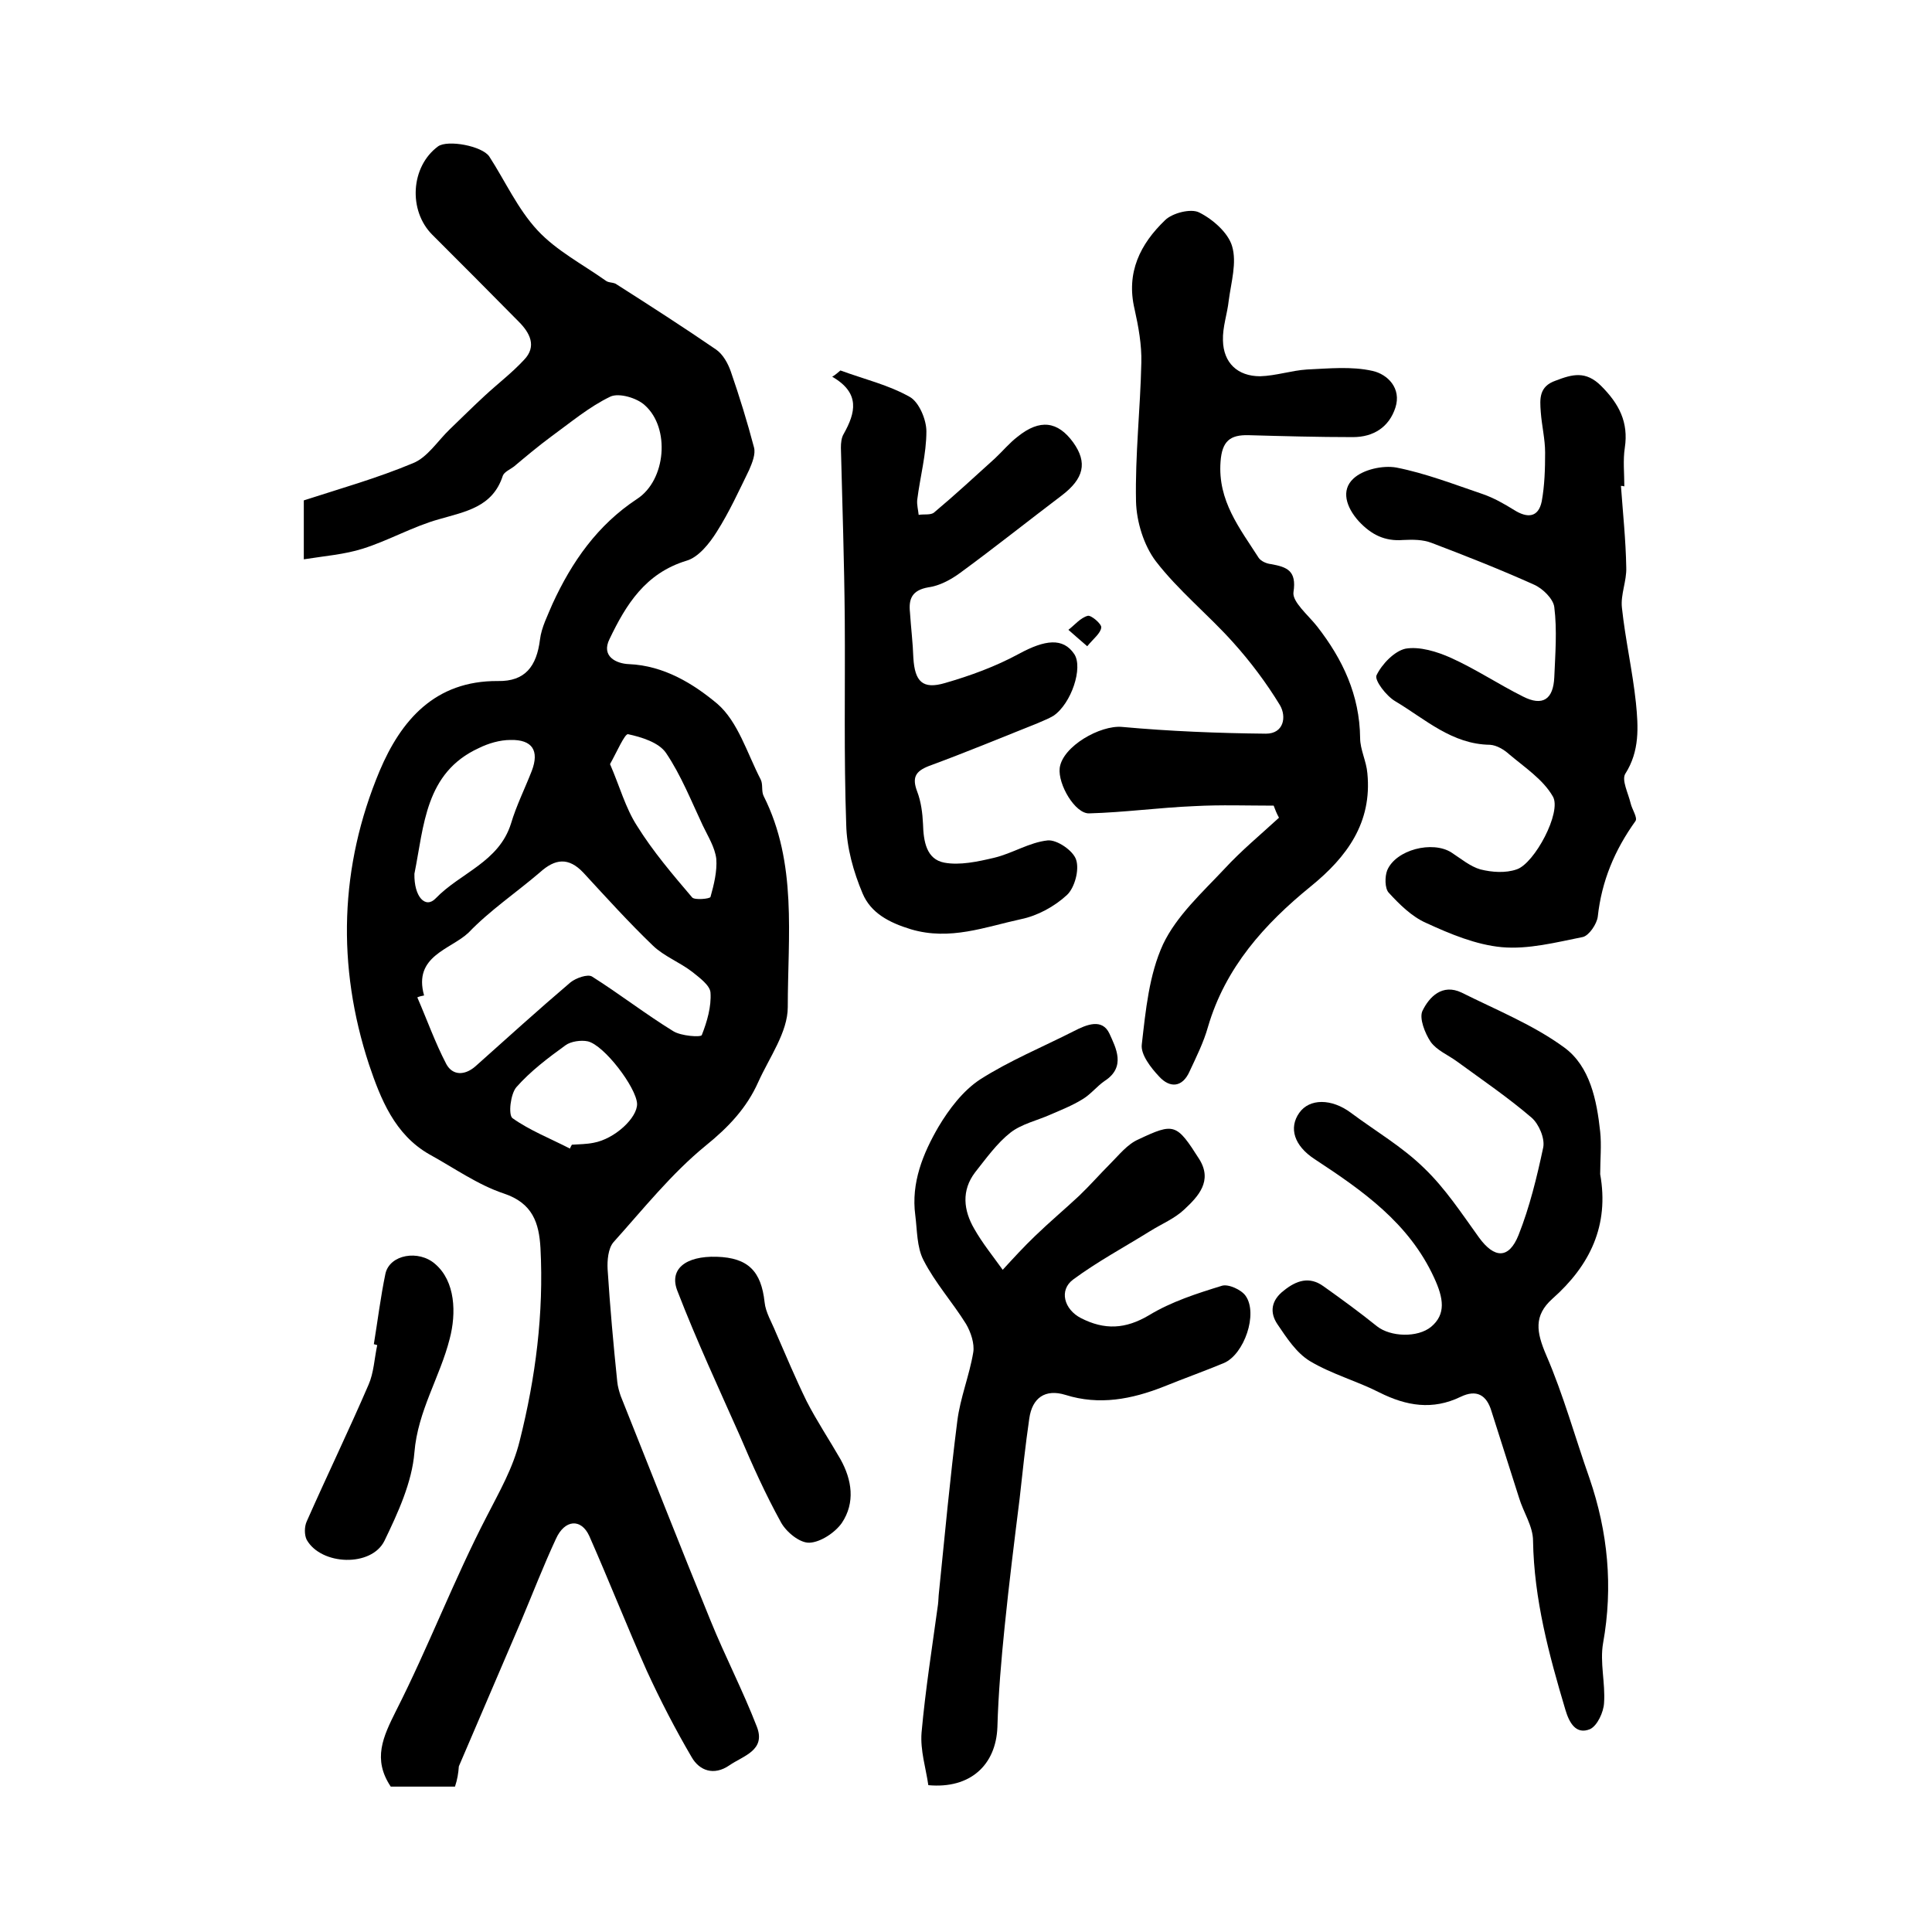
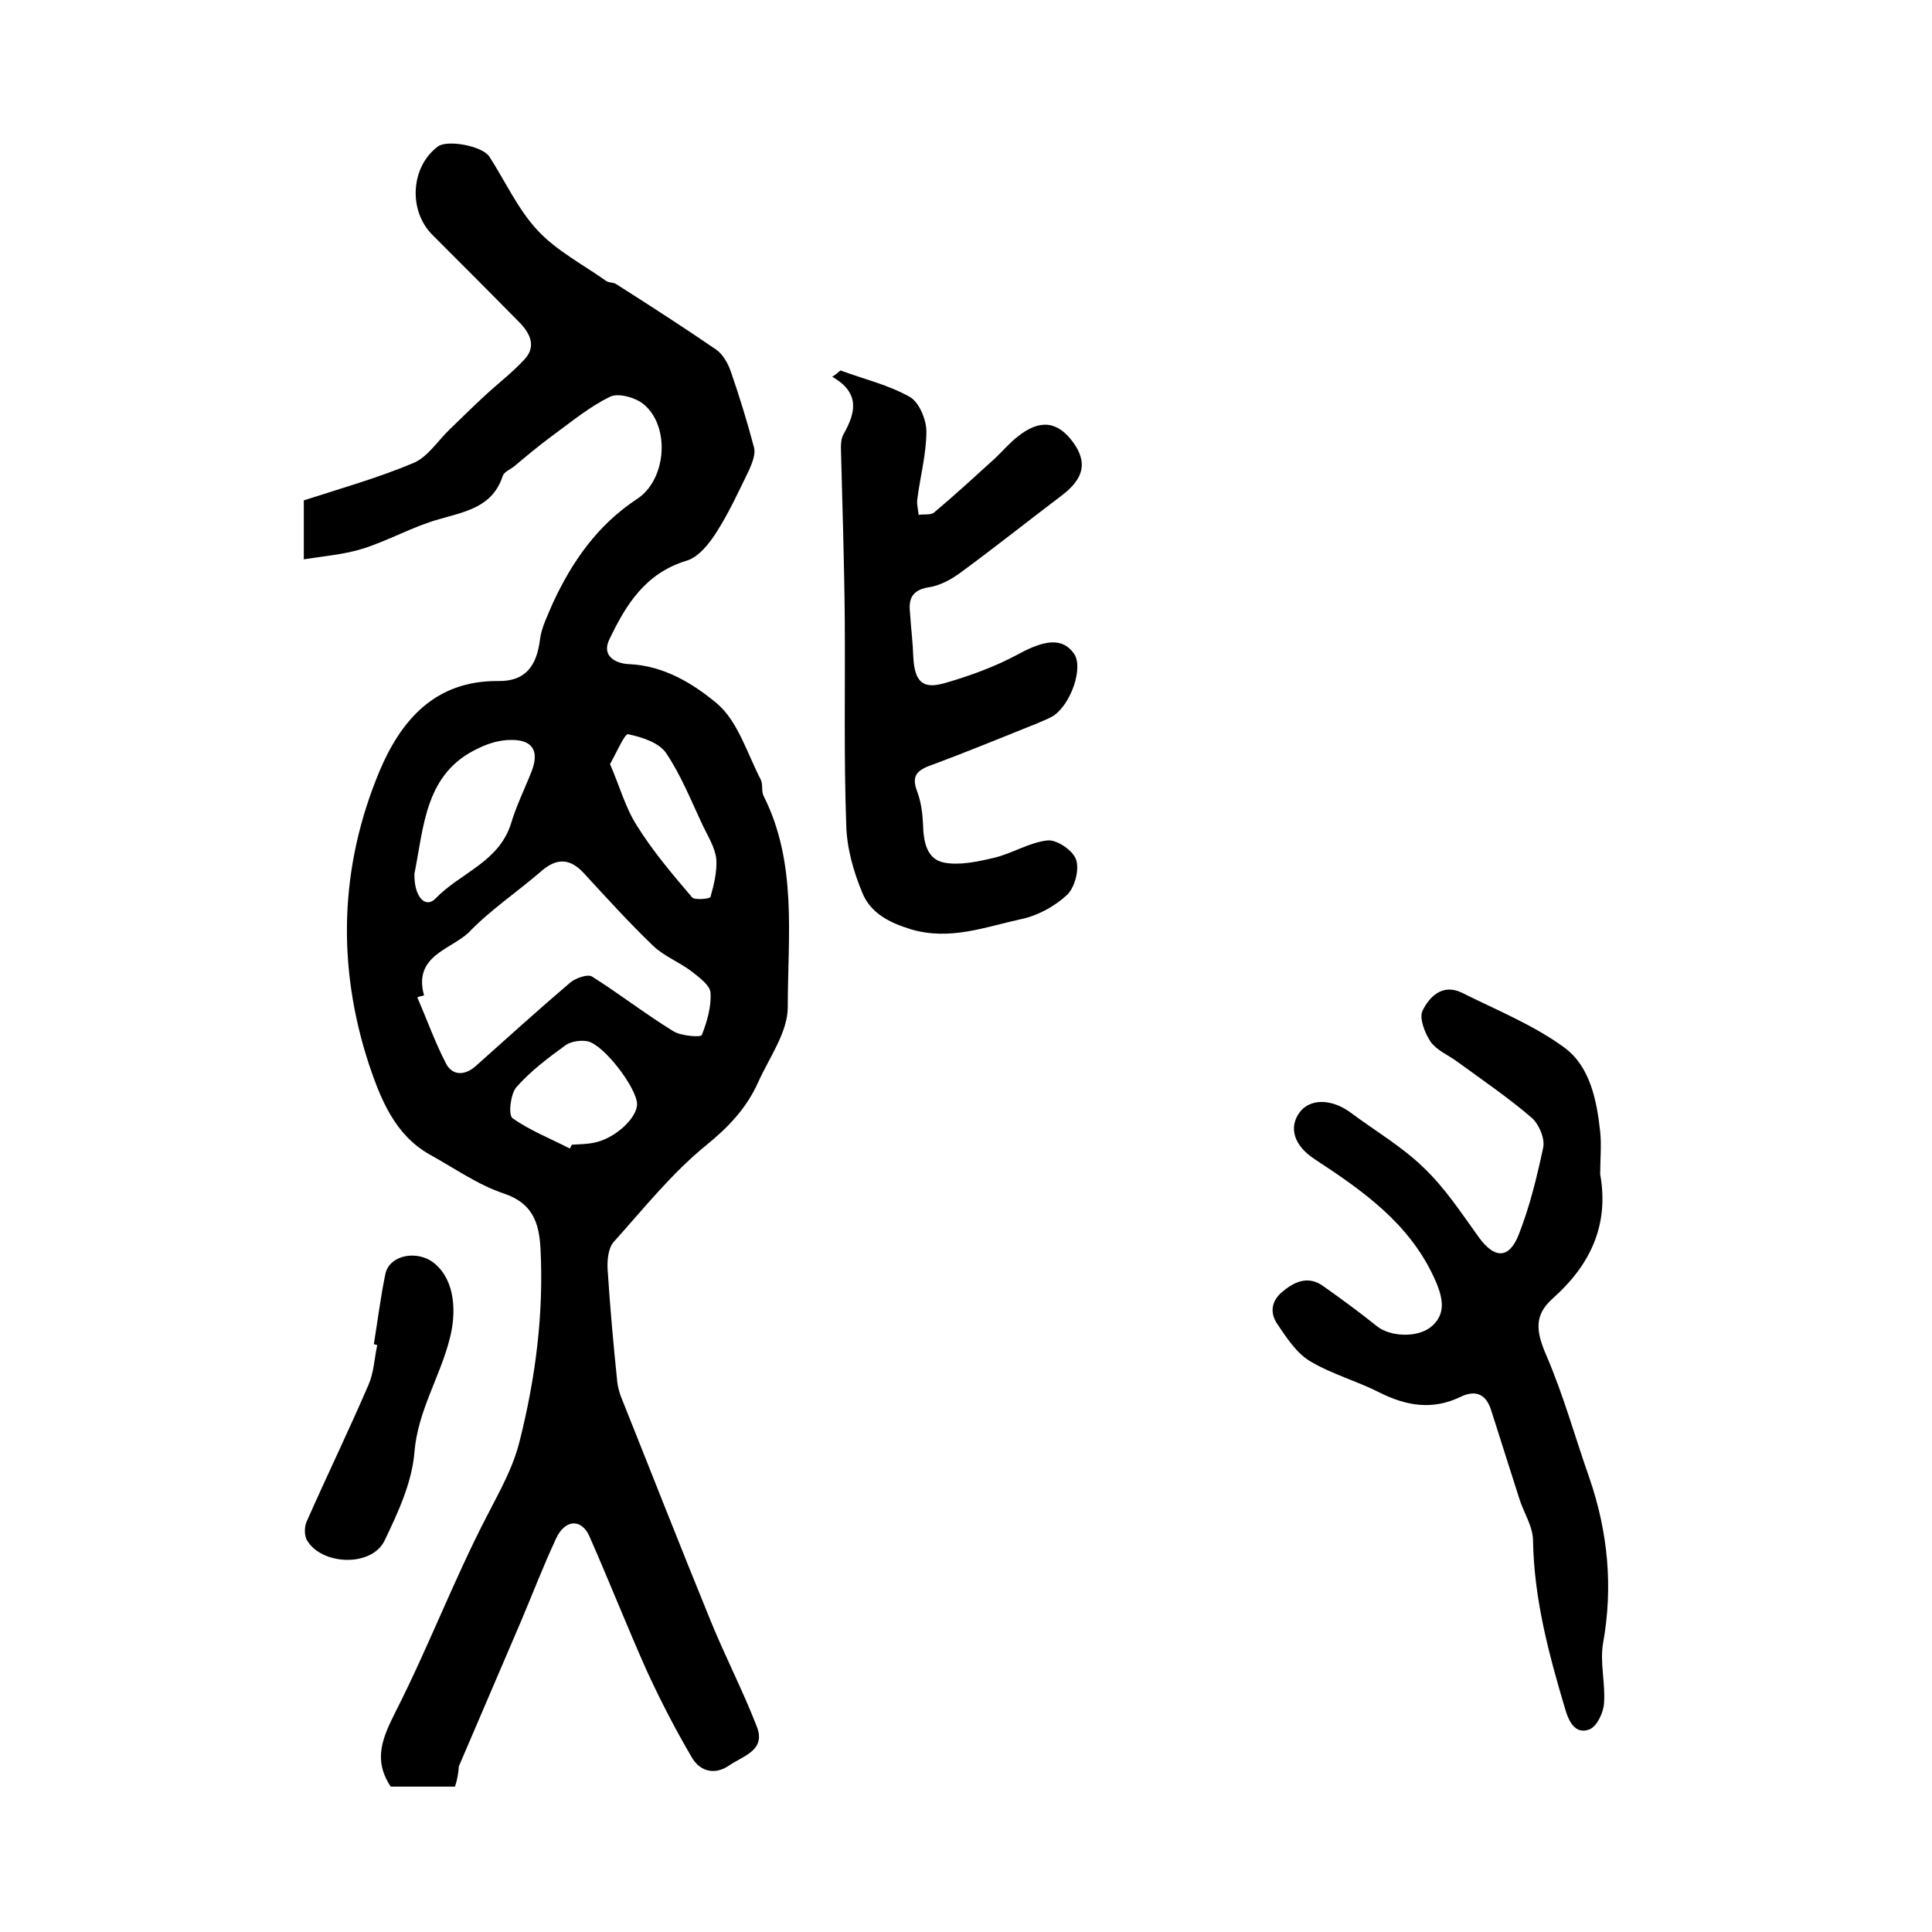
<svg xmlns="http://www.w3.org/2000/svg" version="1.1" id="图层_1" x="0px" y="0px" viewBox="0 0 400 400" style="enable-background:new 0 0 400 400;" xml:space="preserve">
  <style type="text/css">
	.st0{fill:#FFFFFF;}
</style>
  <g>
    <path d="M94.2,369.9c-4.8,0-9.1,0-13.3,0c-3.8-5.7-1.6-10.3,1.1-15.7c6.7-13.2,12-27.2,18.8-40.3c2.6-5.1,5.4-9.9,6.8-15.6   c3.3-13.1,5-26.4,4.3-39.9c-0.3-5.2-1.6-9.3-7.6-11.3c-5.4-1.8-10.3-5.3-15.4-8.1c-7.2-4.1-10.1-11.5-12.5-18.6   c-6.7-20.4-6.1-41,2.2-60.8c4.4-10.4,11.4-18.7,24.5-18.6c5.6,0.1,8-3,8.7-8.6c0.3-2.5,1.6-5,2.6-7.4c4-8.7,9.3-16.3,17.5-21.7   c6-3.9,6.9-14.7,1.6-19.4c-1.6-1.5-5.3-2.6-7.1-1.8c-4.4,2.1-8.3,5.4-12.3,8.3c-2.7,2-5.2,4.1-7.7,6.2c-0.8,0.6-2,1.1-2.3,1.9   c-2.1,6.5-7.7,7.4-13.2,9c-5.4,1.5-10.4,4.4-15.8,6.1c-3.8,1.2-7.8,1.5-12.2,2.2c0-4.8,0-8.2,0-12.2c7.4-2.4,15.2-4.6,22.6-7.7   c3-1.2,5.1-4.6,7.6-7c2.4-2.3,4.8-4.7,7.3-7c2.7-2.5,5.6-4.7,8.1-7.4c2.7-2.8,1.2-5.6-1.1-7.9c-5.9-6-11.9-12-17.9-18   c-5-5-4.5-14.1,1.2-18.3c2-1.4,9.1-0.1,10.6,2.1c3.3,5.1,5.9,10.9,10,15.3c3.9,4.2,9.3,7,14.1,10.4c0.6,0.5,1.7,0.3,2.3,0.8   c6.9,4.4,13.9,8.9,20.6,13.5c1.4,1,2.4,2.8,3,4.5c1.8,5.2,3.4,10.4,4.8,15.7c0.4,1.4-0.4,3.3-1,4.7c-2.1,4.3-4.1,8.7-6.7,12.8   c-1.5,2.4-3.8,5.3-6.3,6c-8.5,2.6-12.5,9.1-15.9,16.2c-1.8,3.6,1.4,5.1,4,5.2c7.3,0.3,13.4,4.1,18.3,8.2c4.3,3.7,6.2,10.3,9,15.7   c0.5,1,0.1,2.4,0.6,3.4c7,13.9,5,29,5,43.7c0,5.2-3.8,10.4-6.1,15.5c-2.4,5.4-6.2,9.4-10.9,13.2c-7.1,5.8-12.9,13.1-19.1,20   c-1.1,1.3-1.3,3.8-1.2,5.6c0.5,7.8,1.2,15.6,2,23.3c0.1,1,0.4,2,0.7,2.9c6.2,15.5,12.3,31.1,18.6,46.5c3,7.4,6.7,14.5,9.6,22   c1.9,4.9-2.8,6-5.7,8c-3.2,2.2-6.2,1.1-7.8-1.7c-3.4-5.8-6.5-11.8-9.3-17.9c-4.1-9.2-7.8-18.6-11.9-27.9c-1.7-3.7-5.1-3.4-6.9,0.6   c-2.6,5.6-4.8,11.3-7.2,17c-4.3,10-8.6,20.1-12.9,30.1C94.9,367.1,94.7,368.4,94.2,369.9z M87.8,206.1c-0.5,0.1-1,0.2-1.4,0.4   c2,4.6,3.7,9.4,6,13.8c1.3,2.4,3.8,2.4,6,0.5c6.5-5.8,13-11.7,19.7-17.4c1.1-0.9,3.6-1.8,4.5-1.2c5.7,3.6,11.1,7.8,16.8,11.3   c1.6,1,5.7,1.3,5.9,0.8c1.1-2.8,2-5.9,1.8-8.8c-0.1-1.5-2.3-3.1-3.8-4.3c-2.6-2-5.8-3.2-8.1-5.4c-5-4.8-9.7-10-14.4-15.1   c-3.1-3.3-5.9-2.9-9-0.1c-4.9,4.2-10.4,7.9-14.8,12.5C93.3,196.6,85.5,197.9,87.8,206.1z M85.8,180.9c-0.1,4.8,2.3,7.3,4.4,5.1   c5.1-5.3,13.1-7.5,15.6-15.5c1.1-3.7,2.9-7.3,4.3-10.9c1.6-4.2,0.1-6.5-4.4-6.4c-2.2,0-4.6,0.7-6.6,1.7C88,160,87.8,171,85.8,180.9   z M118,237.8c0.1-0.3,0.3-0.6,0.4-0.8c1.5-0.1,3-0.1,4.5-0.4c4.4-0.8,9.1-5.2,9-8.1c-0.2-3.4-6.8-12.1-10.2-12.9   c-1.4-0.3-3.5,0-4.6,0.8c-3.6,2.6-7.3,5.4-10.2,8.7c-1.2,1.4-1.7,5.7-0.8,6.4C109.6,234,113.9,235.7,118,237.8z M126.3,158.2   c2,4.6,3.2,9.1,5.6,12.8c3.3,5.3,7.4,10.1,11.4,14.8c0.5,0.6,3.7,0.3,3.8-0.1c0.7-2.5,1.4-5.3,1.2-7.9c-0.3-2.4-1.7-4.6-2.8-6.9   c-2.4-5.1-4.5-10.4-7.6-15c-1.5-2.2-5.1-3.3-7.9-3.9C129.3,152,127.7,155.7,126.3,158.2z" />
-     <path d="M263.7,166.8c-5.5,0-10.9-0.2-16.4,0.1c-7.3,0.3-14.5,1.3-21.8,1.5c-2.9,0.1-6.5-6-6.1-9.4c0.6-4.5,8.4-8.9,12.9-8.5   c9.9,0.9,19.9,1.3,29.8,1.4c3.7,0,4.3-3.5,2.9-5.9c-2.8-4.6-6.1-9-9.7-13c-5.2-5.8-11.3-10.7-16-16.8c-2.5-3.3-4-8.2-4.1-12.4   c-0.2-9.6,0.9-19.2,1.1-28.7c0.1-3.7-0.6-7.5-1.4-11.1c-1.8-7.6,1.2-13.5,6.3-18.4c1.5-1.5,5.4-2.5,7.1-1.6c2.8,1.4,6,4.2,6.8,7   c1,3.4-0.2,7.4-0.7,11.2c-0.3,2.8-1.3,5.5-1.2,8.3c0.1,4.6,3,7.4,7.7,7.4c3.3-0.1,6.5-1.2,9.7-1.4c4.5-0.2,9.2-0.7,13.6,0.3   c3.1,0.7,6,3.6,4.7,7.6c-1.3,4-4.5,6.1-8.8,6.1c-7.2,0-14.4-0.2-21.6-0.4c-3.8-0.1-5.5,1.2-5.8,5.5c-0.6,8.1,4,13.8,7.9,19.9   c0.5,0.7,1.6,1.2,2.6,1.3c3.2,0.6,5.3,1.3,4.6,5.8c-0.3,2,3.1,4.8,4.9,7.1c5.3,6.8,8.8,14.2,8.9,23.1c0,2.4,1.3,4.8,1.5,7.3   c1,10.2-4.2,17.3-11.7,23.4c-9.6,7.8-17.7,16.8-21.3,29.1c-0.9,3.2-2.4,6.2-3.8,9.2c-1.5,3.4-4.1,3.5-6.3,1.1   c-1.7-1.8-3.9-4.6-3.6-6.7c0.8-7,1.5-14.4,4.4-20.7c2.8-5.9,8.1-10.7,12.7-15.6c3.5-3.8,7.5-7.1,11.3-10.6   C264.3,168.4,264,167.6,263.7,166.8z" />
-     <path d="M192.2,369.6c-0.5-3.5-1.7-7.2-1.4-10.9c0.8-8.9,2.2-17.7,3.4-26.5c0.1-0.8,0.1-1.7,0.2-2.5c1.2-11.8,2.3-23.7,3.8-35.5   c0.6-4.8,2.5-9.4,3.3-14.2c0.3-1.8-0.5-4.2-1.5-5.9c-2.8-4.5-6.4-8.5-8.8-13.2c-1.4-2.7-1.3-6.2-1.7-9.3   c-0.9-6.7,1.6-12.8,4.8-18.3c2.2-3.7,5.1-7.5,8.6-9.8c6.1-3.9,12.9-6.7,19.4-10c2.7-1.4,5.9-2.7,7.4,0.5c1.3,2.9,3.5,6.9-1,9.8   c-1.6,1.1-2.9,2.8-4.6,3.8c-2.1,1.3-4.4,2.2-6.7,3.2c-2.7,1.2-5.9,1.9-8.2,3.7c-2.8,2.2-5,5.3-7.3,8.2c-2.9,3.8-2.4,7.9-0.2,11.7   c1.7,3,3.9,5.7,5.9,8.5c2.2-2.4,4.4-4.8,6.7-7c3-2.9,6.1-5.5,9.1-8.3c2.3-2.2,4.3-4.5,6.5-6.7c1.8-1.8,3.5-4,5.8-5   c7.4-3.5,7.9-3.3,12.6,4.1c2.8,4.5-0.2,7.7-3.1,10.4c-2,1.9-4.7,3-7.1,4.5c-5.3,3.3-10.9,6.3-15.9,10c-3,2.2-1.9,6.2,1.6,8   c4.9,2.5,9.2,2.3,14.1-0.6c4.6-2.8,9.9-4.5,15.1-6.1c1.3-0.4,4,0.8,4.9,2.1c2.6,3.7-0.3,12.1-4.5,13.9c-4.1,1.7-8.3,3.2-12.5,4.9   c-6.6,2.6-13.3,3.9-20.3,1.7c-4.2-1.3-6.9,0.6-7.5,4.9c-0.8,5.5-1.4,11.1-2,16.6c-1.1,8.8-2.2,17.6-3.1,26.5   c-0.7,6.9-1.3,13.8-1.5,20.8C206.2,365.4,200.9,370.4,192.2,369.6z" />
    <path d="M331.3,243.1c1.9,10.6-2.1,18.9-9.9,25.8c-3.9,3.5-3.3,6.9-1.3,11.6c3.6,8.3,6,17.1,9,25.6c3.8,11.1,4.9,22.4,2.8,34.1   c-0.7,4,0.5,8.3,0.2,12.4c-0.1,1.9-1.4,4.7-2.9,5.4c-2.9,1.2-4.3-1.3-5.1-4c-3.4-11.4-6.5-22.9-6.7-35c0-3-2-5.9-2.9-8.9   c-1.9-6-3.8-11.9-5.7-17.9c-1-3.4-3.1-4.6-6.4-3c-5.8,2.8-11.2,1.9-16.8-0.9c-4.7-2.4-9.9-3.8-14.4-6.5c-2.8-1.7-4.8-4.8-6.7-7.6   c-1.7-2.5-1.3-5,1.3-7c2.6-2.1,5.3-3,8.2-0.9c3.8,2.7,7.5,5.4,11.1,8.3c2.8,2.2,8.4,2.4,11.2,0.1c3.1-2.6,2.6-5.9,0.6-10.2   c-5.2-11.3-14.8-18-24.7-24.5c-4.3-2.8-5.4-6.5-3.2-9.6c2.1-3,6.7-3,10.7,0c5.1,3.8,10.6,7,15.1,11.4c4.4,4.2,7.8,9.4,11.4,14.4   c3.2,4.4,6.2,4.5,8.2-0.5c2.3-5.8,3.8-12,5.1-18.1c0.4-1.9-0.9-4.9-2.4-6.2c-4.9-4.2-10.2-7.8-15.4-11.6c-1.9-1.4-4.2-2.3-5.5-4.1   c-1.2-1.8-2.4-4.9-1.7-6.4c1.4-2.9,4.1-5.7,8.1-3.8c7.2,3.6,14.9,6.7,21.3,11.4c5.3,3.9,6.7,10.9,7.4,17.4   C331.6,237.1,331.3,240.1,331.3,243.1z" />
-     <path d="M335.6,100.6c0.4,5.6,1,11.2,1.1,16.9c0.1,2.8-1.2,5.6-0.9,8.3c0.7,6.6,2.2,13.1,2.9,19.7c0.5,5,0.8,10-2.2,14.7   c-0.8,1.3,0.6,4,1.1,6.1c0.3,1.3,1.5,3,1,3.7c-4.3,6-7,12.4-7.8,19.8c-0.2,1.5-1.8,3.9-3.1,4.2c-5.5,1.1-11.3,2.6-16.8,2.1   c-5.3-0.5-10.6-2.7-15.6-5c-3-1.3-5.6-3.9-7.8-6.3c-0.8-0.9-0.8-3.3-0.3-4.6c1.8-4.3,9.4-6.2,13.3-3.7c2,1.3,3.9,2.9,6,3.5   c2.4,0.6,5.2,0.8,7.5,0c3.7-1.2,9.4-11.9,7.5-15.1c-2-3.5-5.8-6-9-8.7c-1.1-1-2.6-1.9-4-2c-7.9-0.1-13.4-5.3-19.6-9   c-1.9-1.1-4.4-4.4-3.9-5.4c1.1-2.3,3.7-5,6-5.5c2.9-0.5,6.5,0.6,9.4,1.9c5.1,2.3,9.9,5.5,14.9,8c4.1,2.1,6.3,0.6,6.5-4   c0.2-4.8,0.6-9.7,0-14.5c-0.2-1.7-2.4-3.9-4.3-4.7c-6.9-3.1-14-5.9-21.1-8.6c-1.8-0.7-3.9-0.7-5.9-0.6c-3.8,0.3-6.6-1.1-9.2-3.9   c-2.6-2.9-3.7-6.4-1.1-8.8c2-1.9,6.1-2.8,8.9-2.3c6.1,1.2,12,3.5,17.9,5.5c2.3,0.8,4.4,2,6.5,3.3c2.7,1.7,5,1.6,5.7-1.8   c0.6-3.3,0.7-6.7,0.7-10.1c0-2.8-0.7-5.6-0.9-8.4c-0.2-2.7-0.4-5.3,3.1-6.5c3.4-1.3,6.2-2.1,9.4,1.1c3.7,3.7,5.7,7.5,4.9,12.8   c-0.4,2.6-0.1,5.3-0.1,8C336,100.6,335.8,100.6,335.6,100.6z" />
    <path d="M174,76.7c4.9,1.8,10,3,14.4,5.5c1.9,1.1,3.4,4.7,3.4,7.1c0,4.7-1.3,9.4-1.9,14.2c-0.1,1,0.2,2.1,0.3,3.1   c1.1-0.2,2.5,0.1,3.2-0.5c4.3-3.6,8.4-7.4,12.6-11.2c1.6-1.5,3-3.2,4.7-4.5c4.6-3.7,8.3-3.2,11.5,1.2c3,4.2,2.2,7.5-2.4,11   c-7,5.3-13.9,10.8-21,16c-1.9,1.4-4.3,2.7-6.6,3c-3.4,0.6-4.1,2.4-3.8,5.2c0.2,3.1,0.6,6.3,0.7,9.4c0.3,4.9,1.9,6.6,6.6,5.2   c5.2-1.5,10.4-3.4,15.2-6c5.5-3,9.2-3.4,11.5,0c1.9,2.8-0.6,10.3-4.3,12.8c-1,0.6-2.1,1-3.2,1.5c-7.5,3-15,6.1-22.6,8.9   c-2.8,1.1-3.5,2.4-2.4,5.3c0.8,2.1,1.1,4.5,1.2,6.7c0.1,3.6,0.7,7.3,4.4,8c3.2,0.6,6.9-0.2,10.3-1c3.8-0.9,7.3-3.2,11.1-3.6   c1.9-0.2,5.3,2.1,5.9,4c0.7,2.1-0.3,5.8-1.9,7.3c-2.6,2.4-6.1,4.3-9.5,5c-7.4,1.6-14.7,4.5-22.8,2.1c-4.6-1.4-8.3-3.4-10-7.4   c-1.9-4.5-3.3-9.5-3.4-14.3c-0.5-14.1-0.2-28.3-0.3-42.4c-0.1-11.9-0.5-23.7-0.8-35.6c0-1,0.1-2.1,0.6-2.9   c2.4-4.3,3.5-8.4-2.4-11.8C173,77.6,173.5,77.1,174,76.7z" />
-     <path d="M148.4,260.2c6.5,0.2,9.2,3,9.9,9.4c0.2,2.1,1.5,4.2,2.3,6.2c2.1,4.8,4.1,9.6,6.4,14.3c2.1,4.1,4.7,8,7,12   c2.4,4.3,3.1,9,0.3,13.2c-1.4,2-4.4,4-6.7,4.1c-2,0.1-4.8-2.2-5.9-4.2c-3.2-5.8-5.9-11.8-8.5-17.9c-4.4-9.9-9-19.8-12.9-29.9   C138.4,262.8,141.9,260,148.4,260.2z" />
    <path d="M77.4,278.3c0.8-4.9,1.4-9.8,2.4-14.6c0.9-4,6.9-5,10.3-2c4.2,3.6,4.4,10.2,3,15.5c-2,7.9-6.6,14.9-7.3,23.5   c-0.5,6.2-3.4,12.5-6.2,18.3c-2.7,5.5-13.1,5.1-16.1-0.2c-0.5-1-0.5-2.7,0-3.8c4.2-9.5,8.7-18.8,12.8-28.3c1.1-2.5,1.2-5.4,1.8-8.2   C77.9,278.4,77.7,278.4,77.4,278.3z" />
-     <path d="M225.1,133.8c-1.7-1.5-2.8-2.4-3.9-3.4c1.3-1,2.5-2.5,4-2.9c0.7-0.2,2.9,1.7,2.8,2.4C227.9,131.1,226.4,132.2,225.1,133.8z   " />
  </g>
</svg>